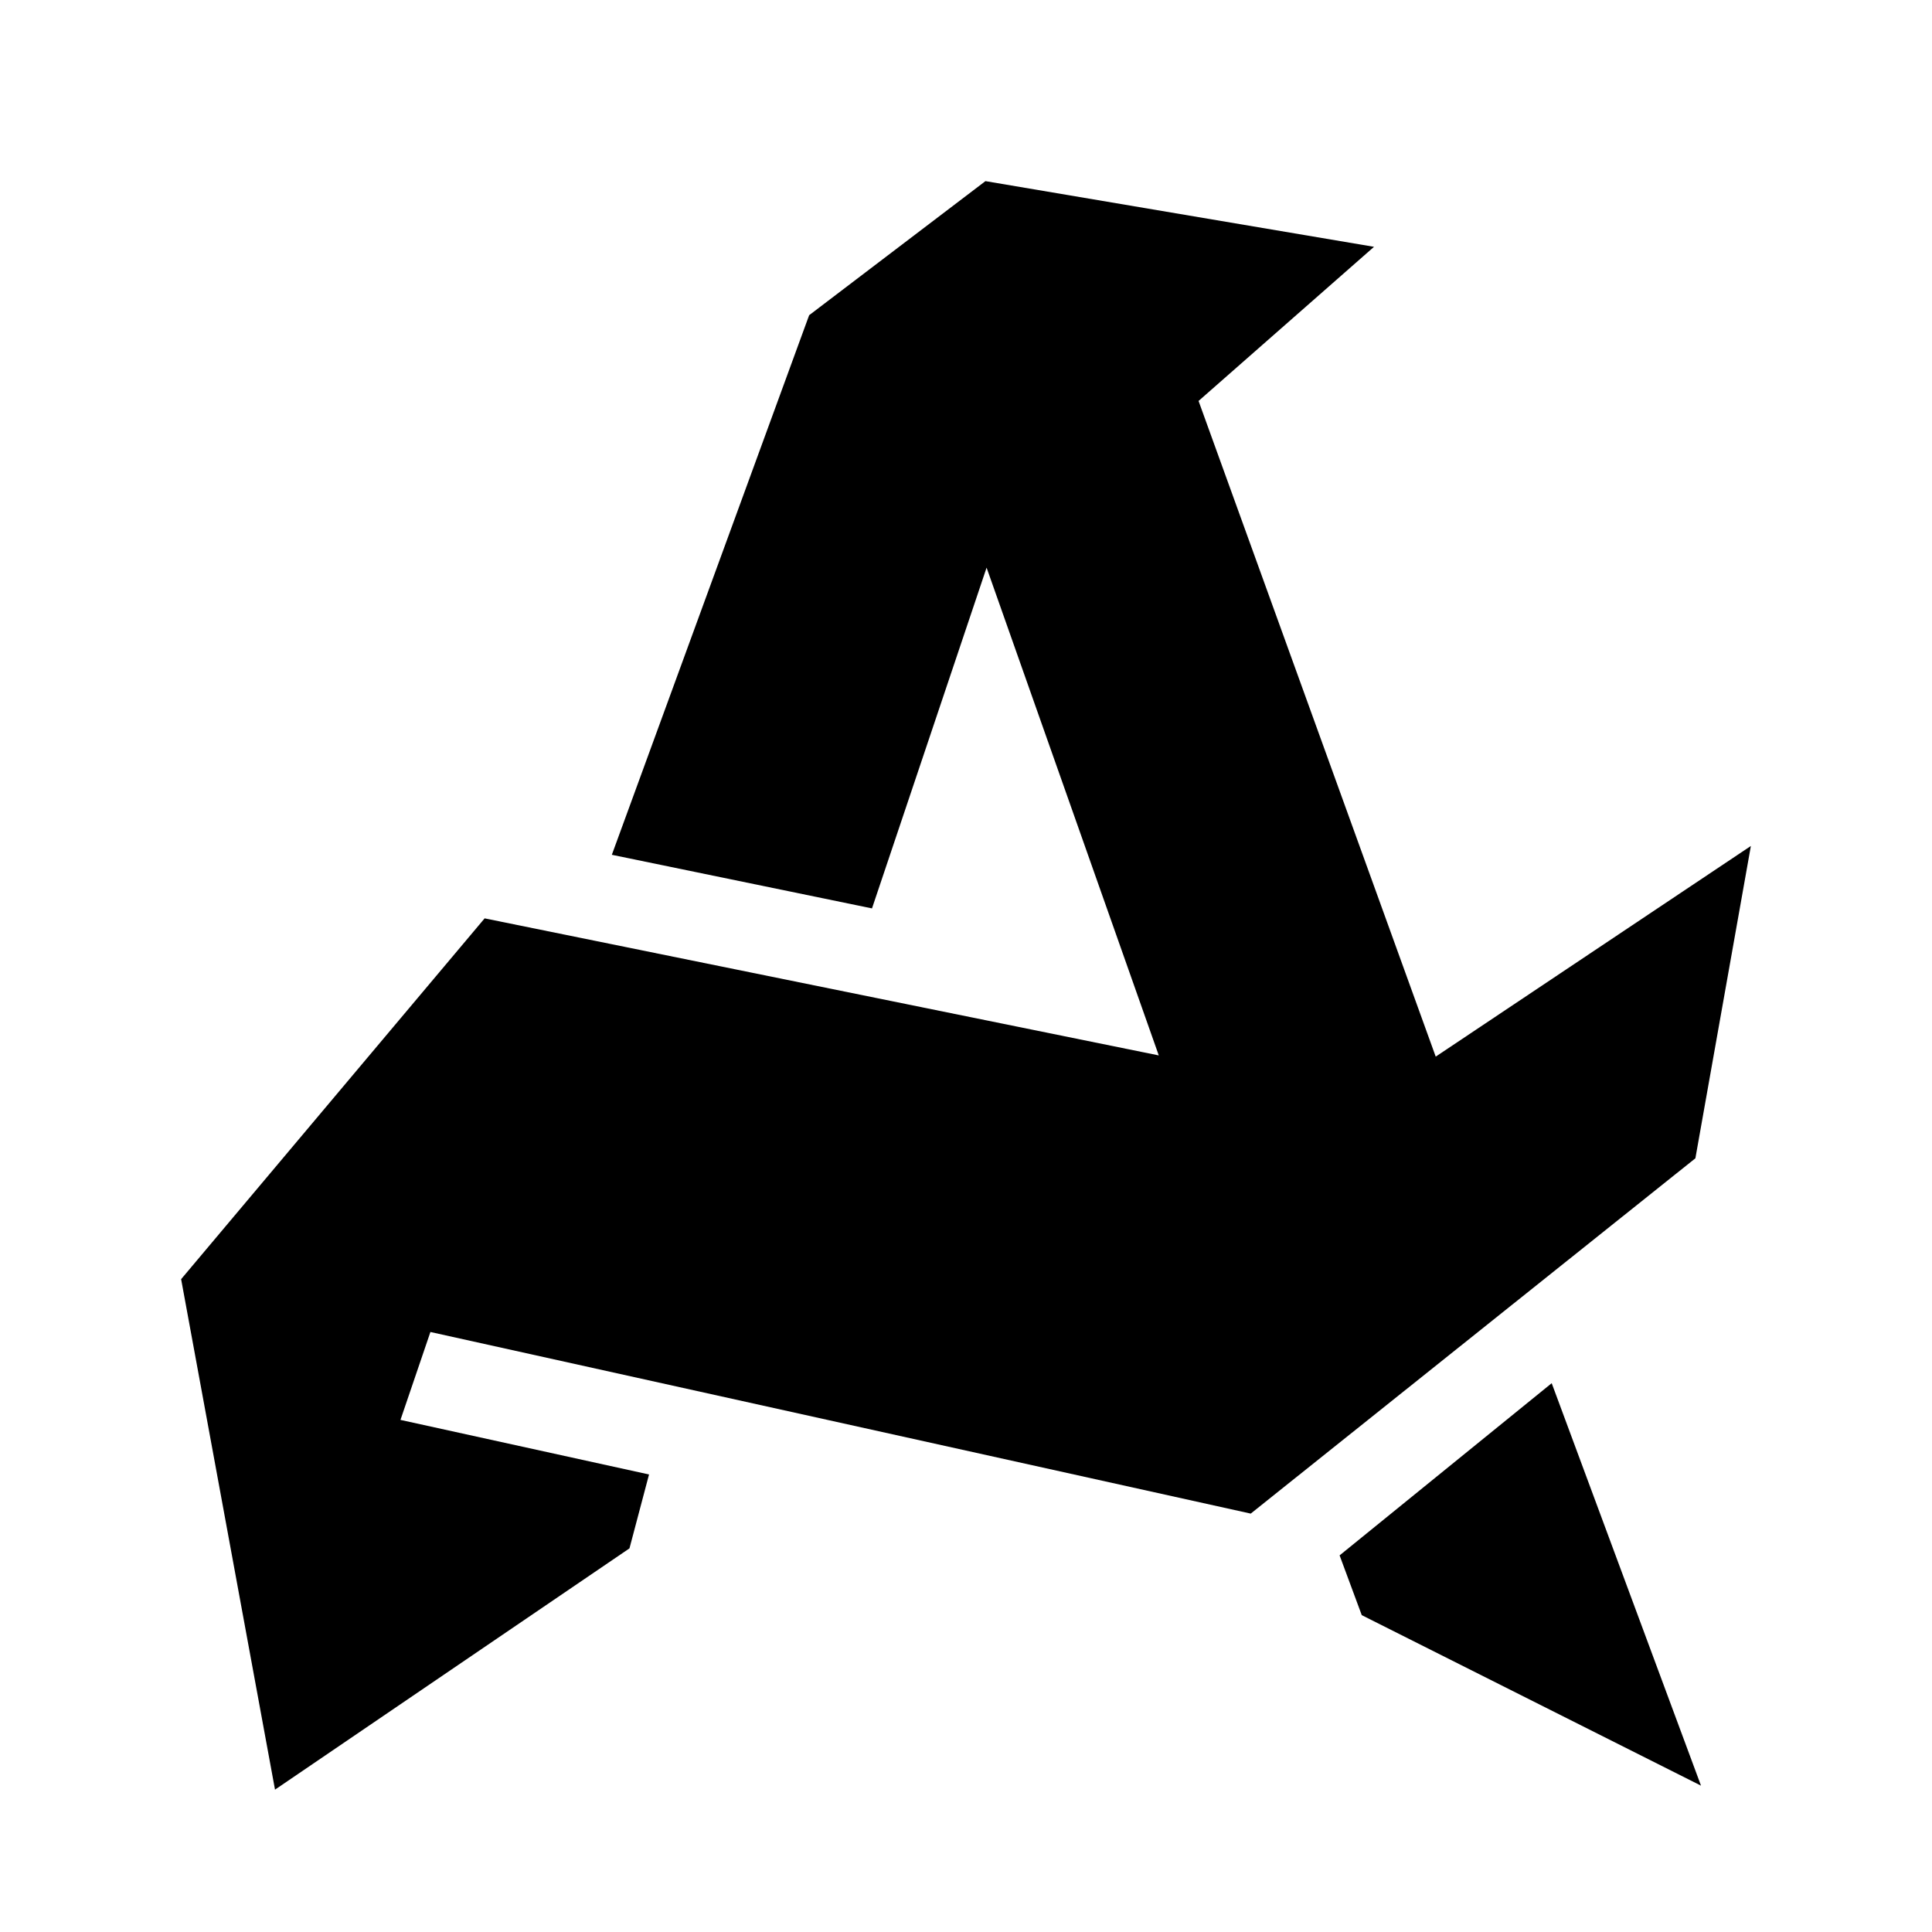
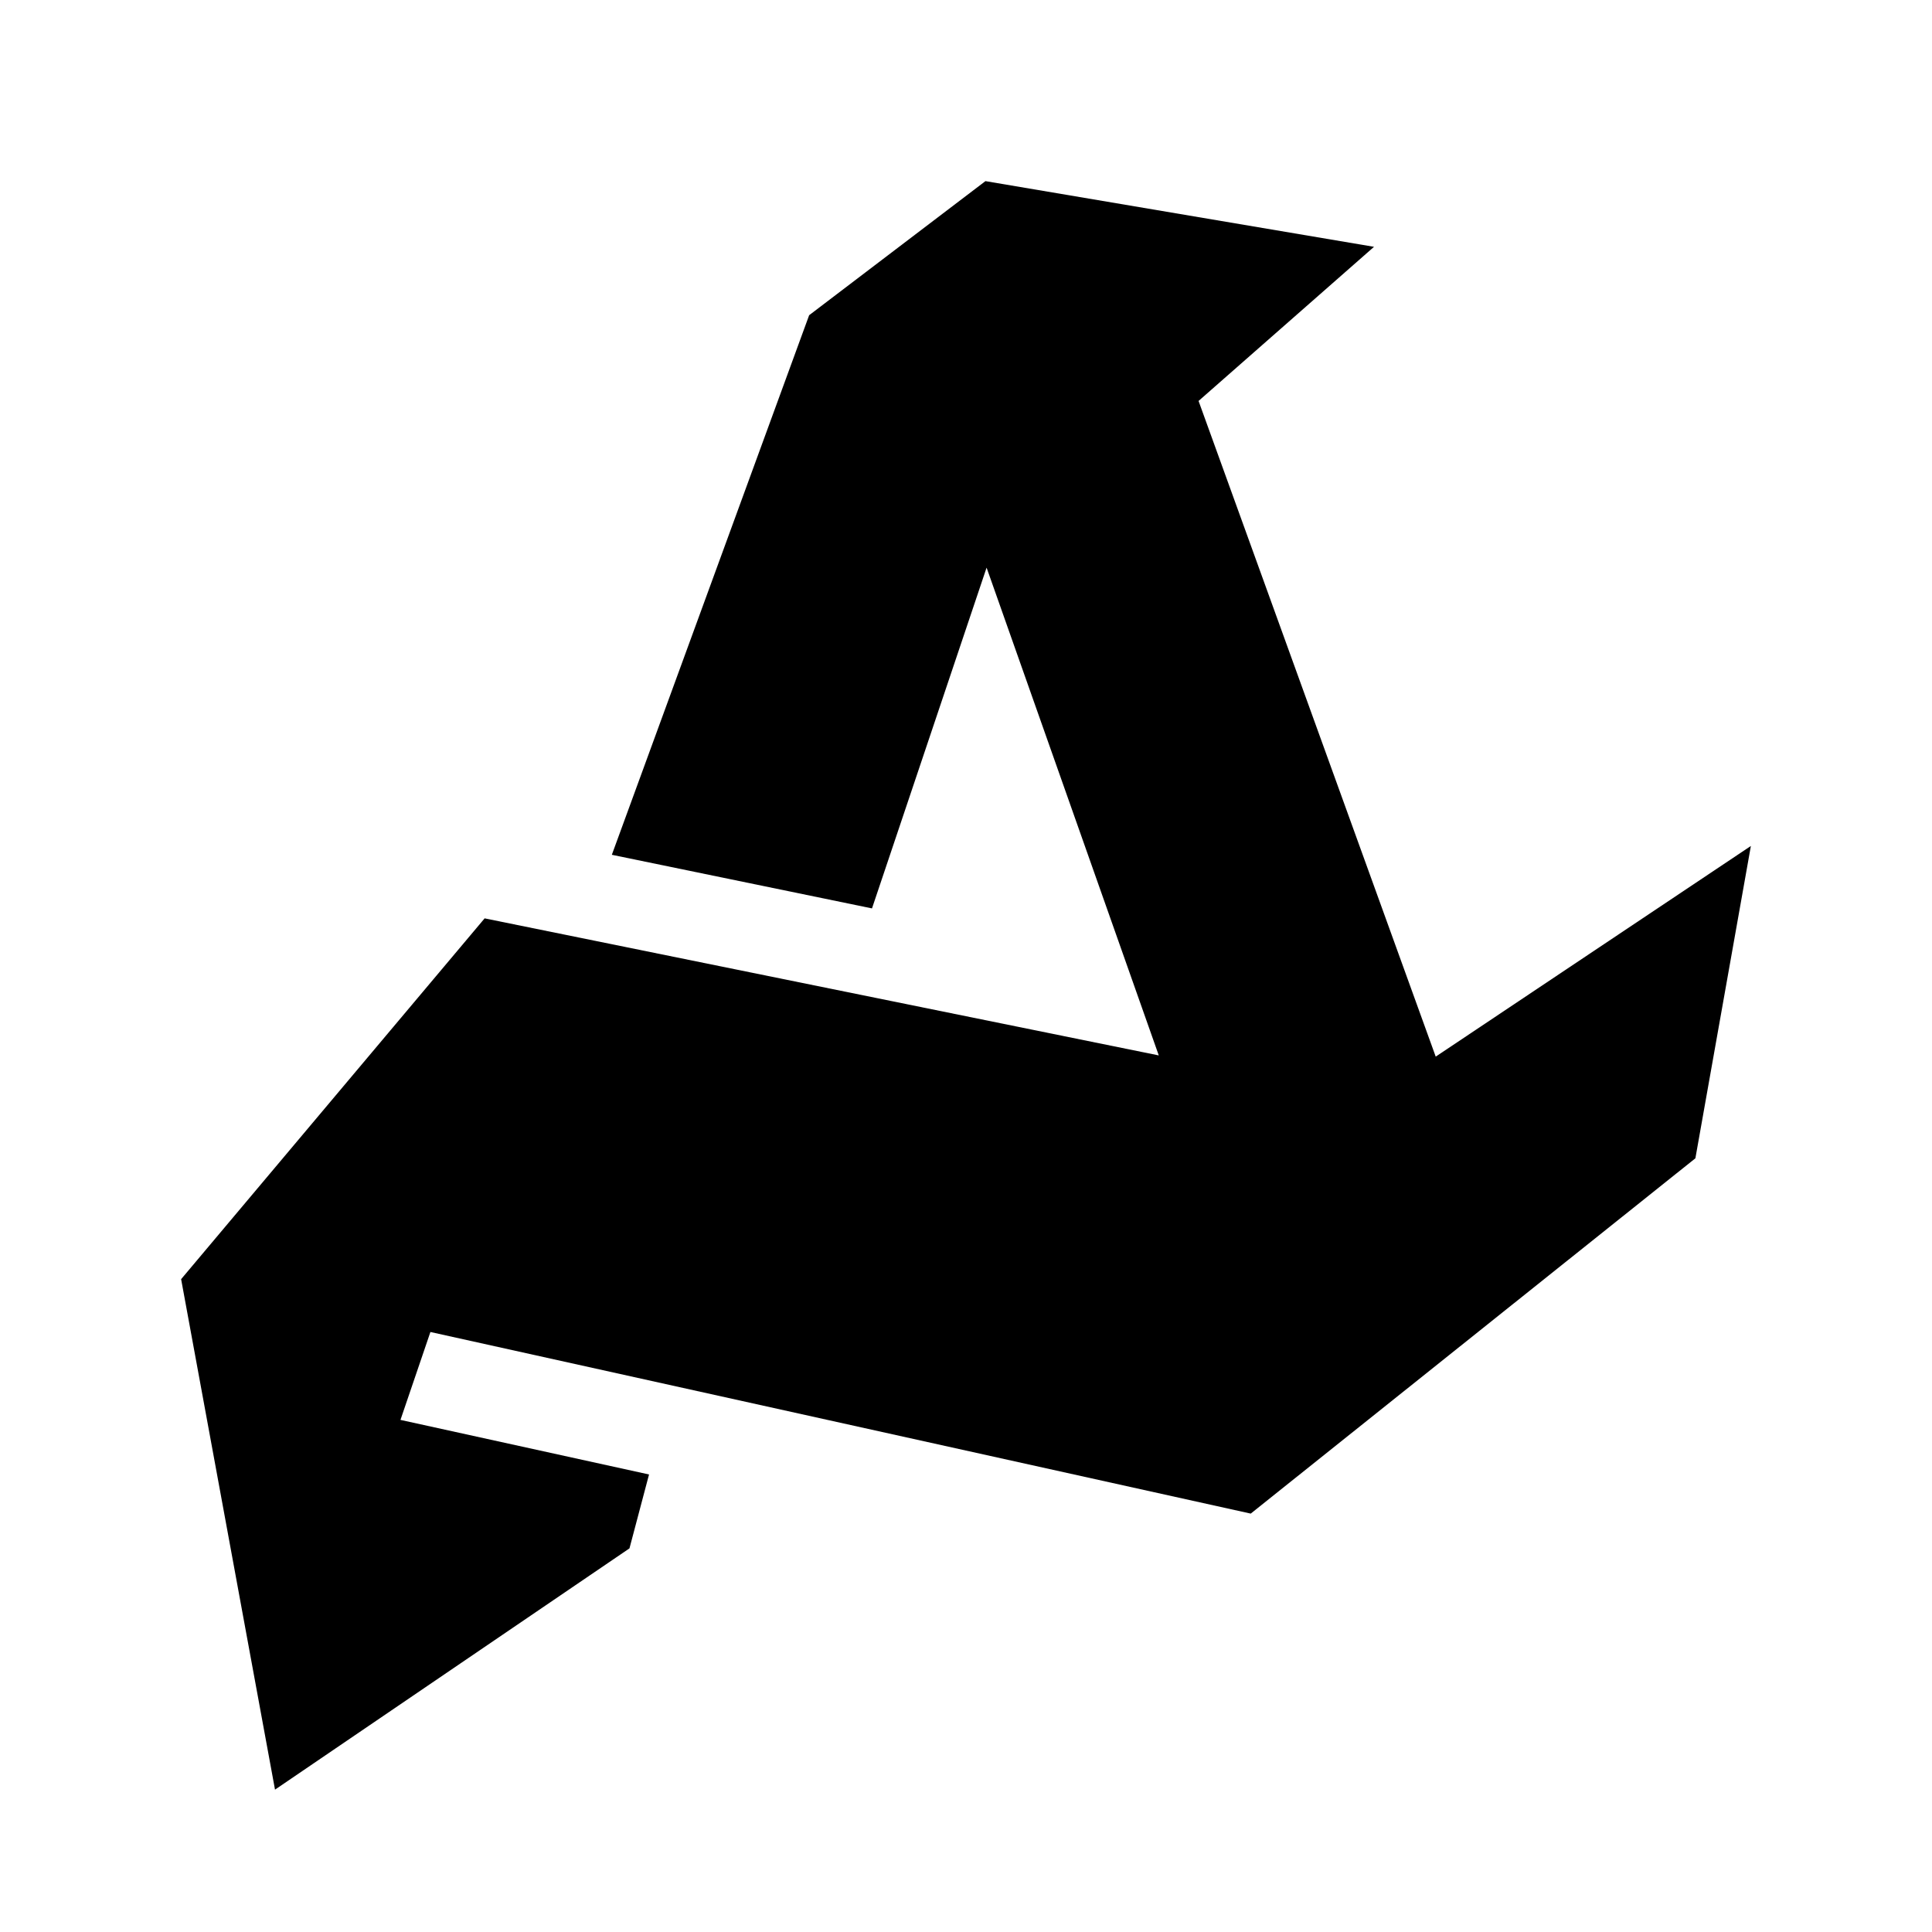
<svg xmlns="http://www.w3.org/2000/svg" width="32" height="32" viewBox="0 0 32 32" fill="none">
  <path d="M10.134 14.158L13.402 5.221L16.322 3L22.758 4.088L19.852 6.641L23.78 17.501L29 14.012L28.081 19.185L20.716 25.07L7.129 22.062L6.633 23.518L10.75 24.422L10.426 25.646L4.555 29.642L3 21.187L8.027 15.211L19.193 17.481L16.341 9.402L14.443 15.046L10.134 14.158Z" fill="black" style="mix-blend-mode:exclusion" />
-   <path d="M28.174 29.576L22.555 26.752L22.188 25.762L25.701 22.91L28.174 29.576Z" fill="black" style="mix-blend-mode:exclusion" />
</svg>